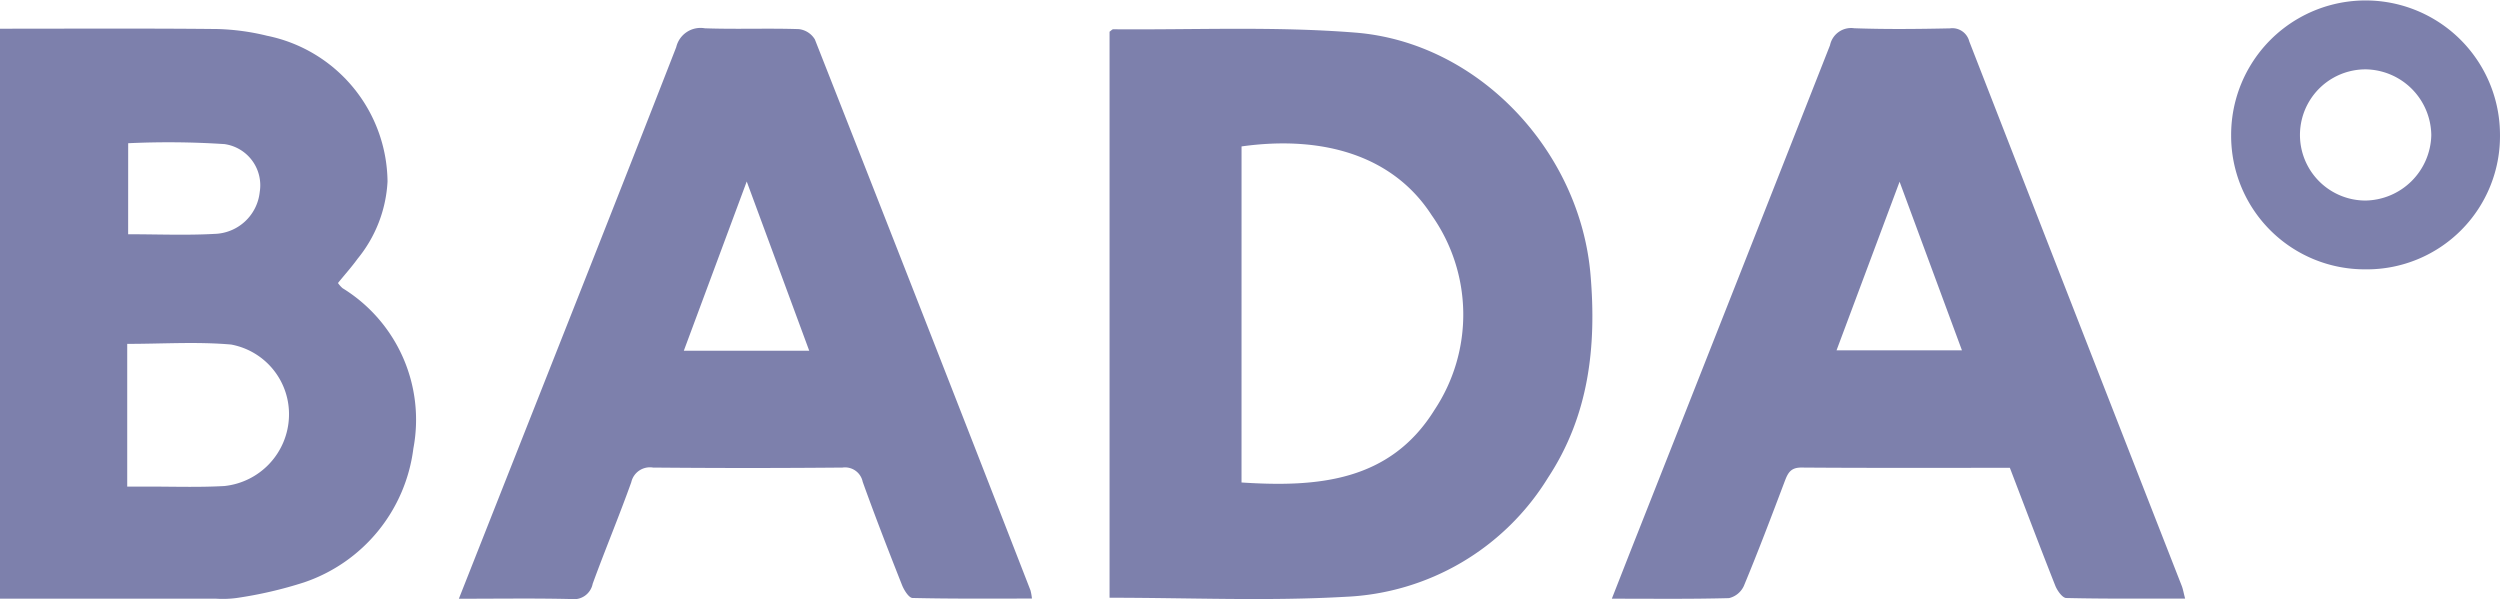
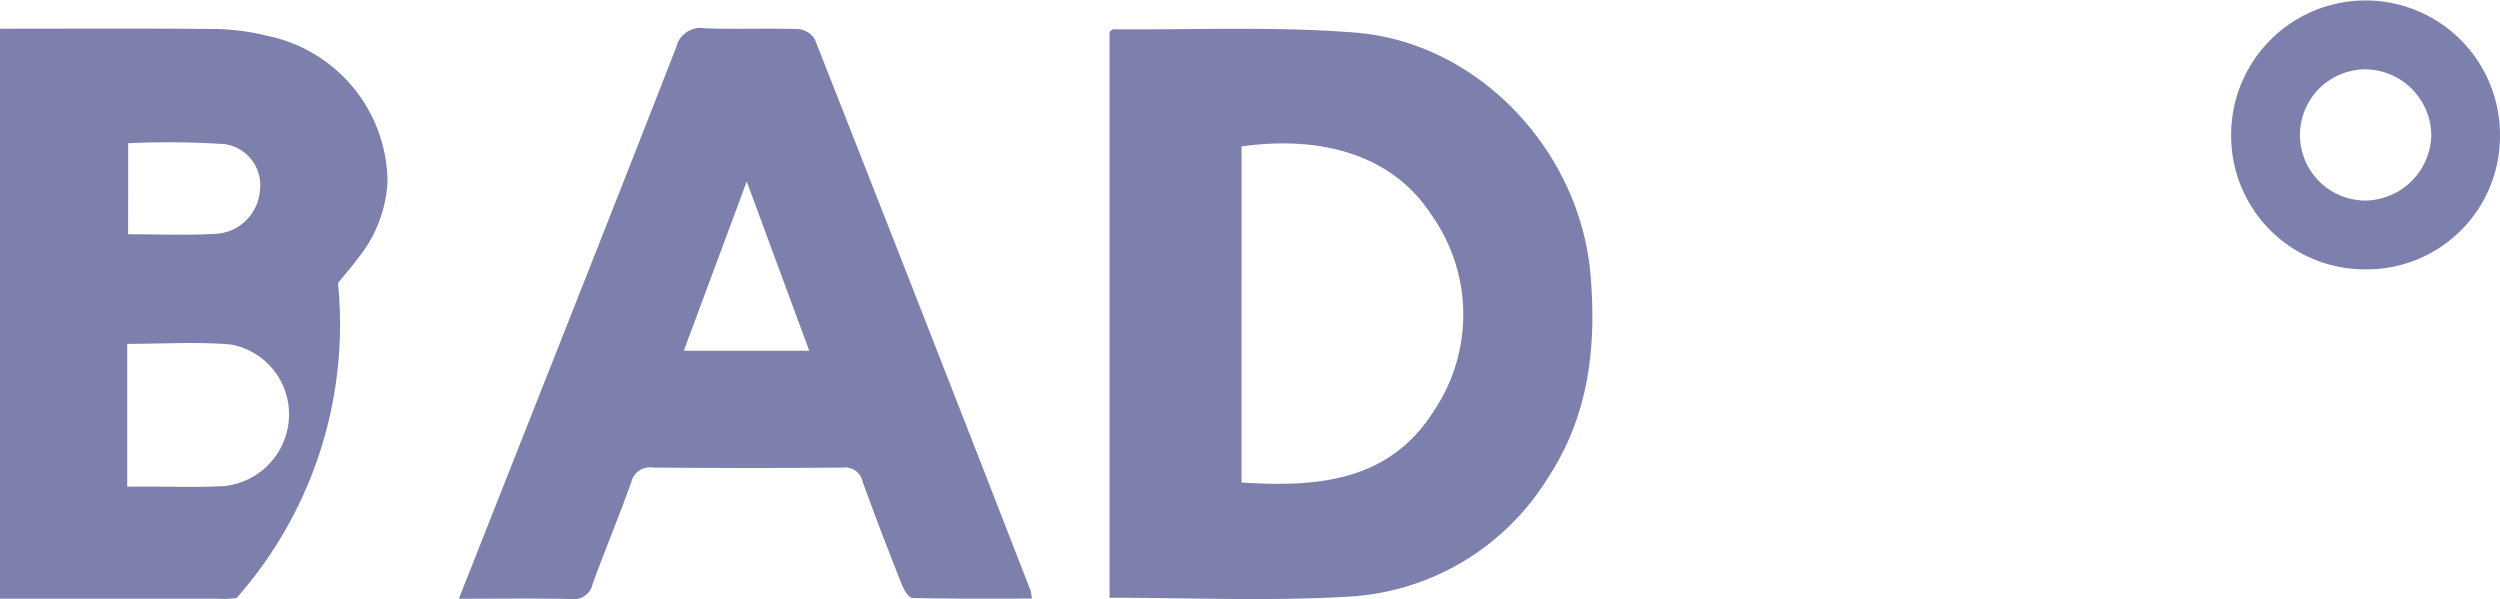
<svg xmlns="http://www.w3.org/2000/svg" width="151" height="36.182" viewBox="0 0 151 36.182">
  <g id="bottom_bada_logo" transform="translate(0 0)">
-     <path id="패스_1" data-name="패스 1" d="M0,42.043V7.615c4.423,0,8.767-.025,13.111.019a14.089,14.089,0,0,1,3.023.408,9.082,9.082,0,0,1,7.273,8.807,8.029,8.029,0,0,1-1.816,4.67c-.352.488-.757.938-1.178,1.456a1.723,1.723,0,0,0,.276.311,9.327,9.327,0,0,1,4.279,9.679,9.826,9.826,0,0,1-6.611,8.094A24.951,24.951,0,0,1,14.29,42a6.313,6.313,0,0,1-1.245.041c-4.309,0-8.618,0-13.045,0m7.684-6.77c.442,0,.779,0,1.116,0,1.585-.005,3.174.055,4.753-.034a4.358,4.358,0,0,0,3.9-4.164,4.277,4.277,0,0,0-3.494-4.382c-2.053-.179-4.133-.04-6.275-.04Zm.056-15.241c1.816,0,3.512.072,5.2-.021a2.826,2.826,0,0,0,2.748-2.533,2.512,2.512,0,0,0-2.125-2.891,52.171,52.171,0,0,0-5.821-.053Z" transform="translate(0 -5.881)" fill="#7d80ac" />
+     <path id="패스_1" data-name="패스 1" d="M0,42.043V7.615c4.423,0,8.767-.025,13.111.019a14.089,14.089,0,0,1,3.023.408,9.082,9.082,0,0,1,7.273,8.807,8.029,8.029,0,0,1-1.816,4.67c-.352.488-.757.938-1.178,1.456A24.951,24.951,0,0,1,14.29,42a6.313,6.313,0,0,1-1.245.041c-4.309,0-8.618,0-13.045,0m7.684-6.77c.442,0,.779,0,1.116,0,1.585-.005,3.174.055,4.753-.034a4.358,4.358,0,0,0,3.9-4.164,4.277,4.277,0,0,0-3.494-4.382c-2.053-.179-4.133-.04-6.275-.04Zm.056-15.241c1.816,0,3.512.072,5.2-.021a2.826,2.826,0,0,0,2.748-2.533,2.512,2.512,0,0,0-2.125-2.891,52.171,52.171,0,0,0-5.821-.053Z" transform="translate(0 -5.881)" fill="#7d80ac" />
    <path id="패스_2" data-name="패스 2" d="M295.266,42.022V7.836c.1-.069.162-.148.222-.147,4.872.041,9.766-.185,14.611.2,7.462.591,13.581,7.153,14.217,14.619.372,4.366-.1,8.516-2.567,12.266a15.13,15.13,0,0,1-12.22,7.193c-4.7.269-9.431.057-14.263.057m7.971-6.961c4.6.3,8.966-.056,11.652-4.378a10.4,10.4,0,0,0-.169-11.768c-2.324-3.6-6.563-4.839-11.482-4.152Z" transform="translate(-228.249 -5.921)" fill="#7d80ac" />
    <path id="패스_3" data-name="패스 3" d="M122.114,41.972l2.475-6.267c3.56-9.012,7.136-18.017,10.653-27.046a1.507,1.507,0,0,1,1.728-1.14c1.887.067,3.78-.011,5.667.049a1.3,1.3,0,0,1,.979.623q6.549,16.624,13.024,33.278a3.475,3.475,0,0,1,.088.494c-2.43,0-4.821.021-7.211-.035-.223-.005-.515-.473-.637-.781-.818-2.068-1.624-4.142-2.375-6.236a1.086,1.086,0,0,0-1.216-.86q-5.725.052-11.451,0a1.153,1.153,0,0,0-1.311.886c-.737,2.058-1.581,4.078-2.331,6.132a1.156,1.156,0,0,1-1.292.924c-2.188-.054-4.378-.019-6.791-.019m17.387-25.2-3.8,10.222h7.576L139.5,16.771" transform="translate(-94.398 -5.81)" fill="#7d80ac" />
-     <path id="패스_4" data-name="패스 4" d="M452.986,34.063c-4.289,0-8.445.015-12.6-.016-.65,0-.813.338-1,.828-.8,2.117-1.6,4.232-2.469,6.322a1.319,1.319,0,0,1-.9.737c-2.3.062-4.6.034-7.074.034.561-1.429,1.077-2.75,1.6-4.069q5.8-14.677,11.579-29.361a1.3,1.3,0,0,1,1.46-1.025c1.925.069,3.855.048,5.782.007a1.055,1.055,0,0,1,1.168.788q6.4,16.441,12.828,32.872c.08.2.115.425.209.781-2.453,0-4.817.021-7.18-.034-.231-.005-.542-.444-.661-.743-.929-2.348-1.821-4.71-2.745-7.123m-10.468-7.095h7.574l-3.766-10.183-3.808,10.183" transform="translate(-331.588 -5.807)" fill="#7d80ac" />
    <path id="패스_5" data-name="패스 5" d="M601.879,16.269a8.067,8.067,0,0,1-8.138-8.106,8.119,8.119,0,1,1,16.238-.031,8.046,8.046,0,0,1-8.1,8.138m0-12.08a3.962,3.962,0,0,0-.038,7.924,4.041,4.041,0,0,0,3.989-3.948,4.024,4.024,0,0,0-3.952-3.976" transform="translate(-458.98 -0.001)" fill="#7d80ac" />
  </g>
</svg>